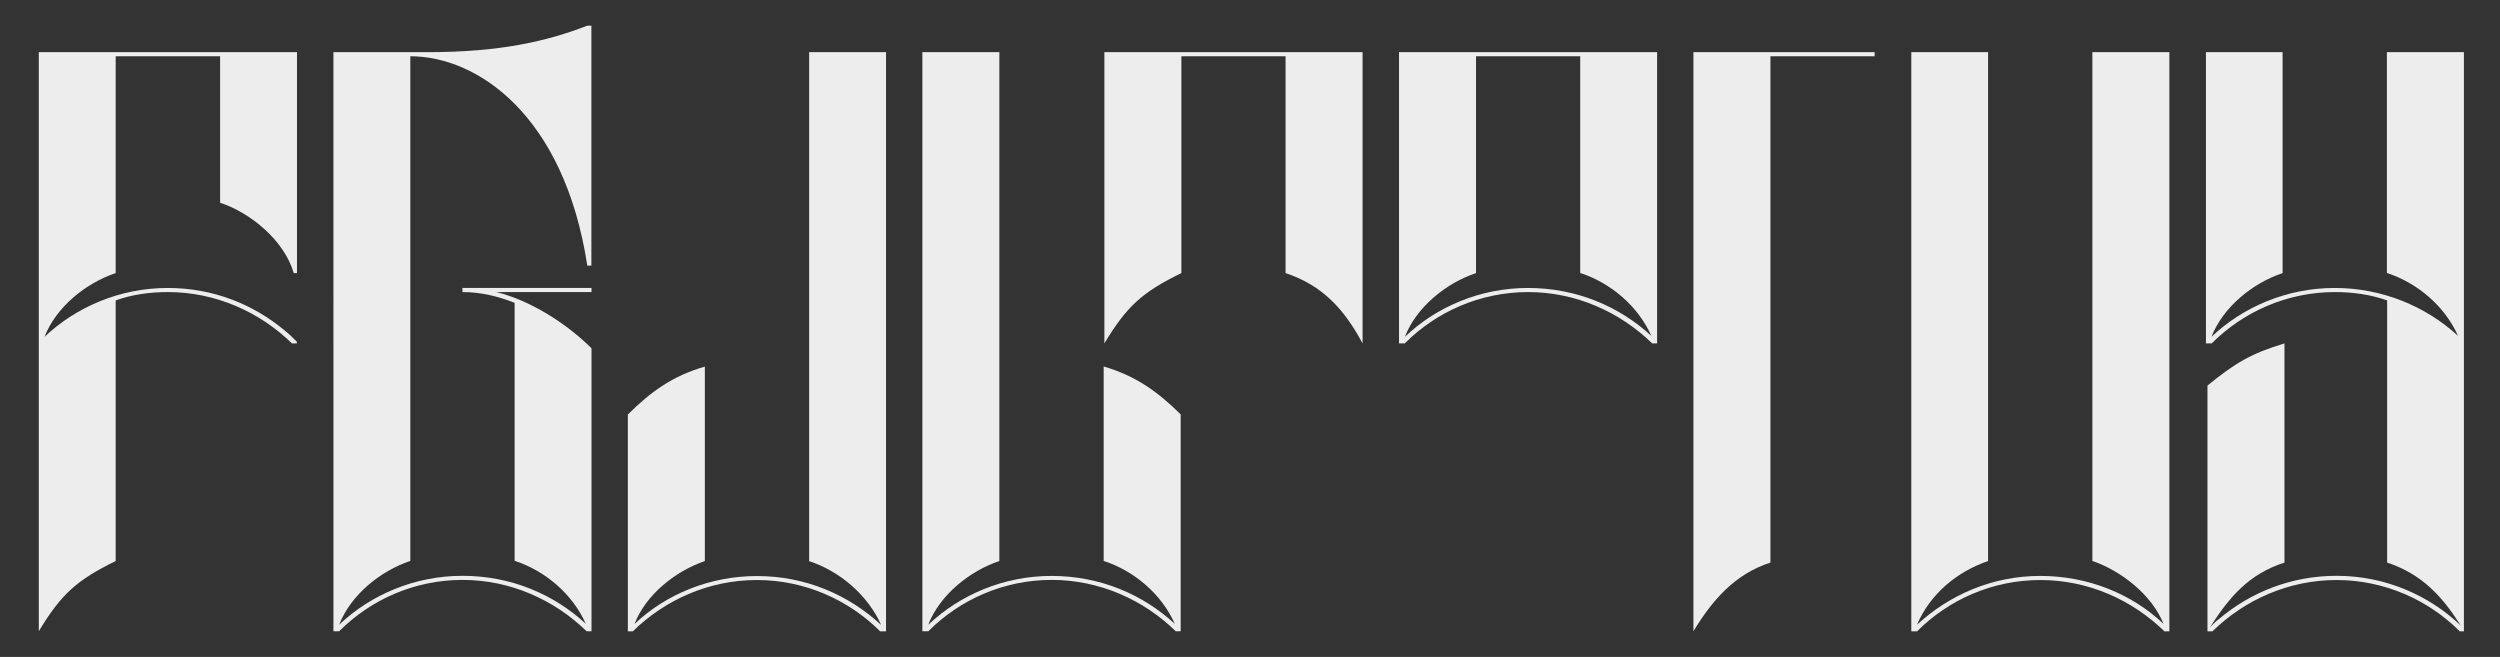
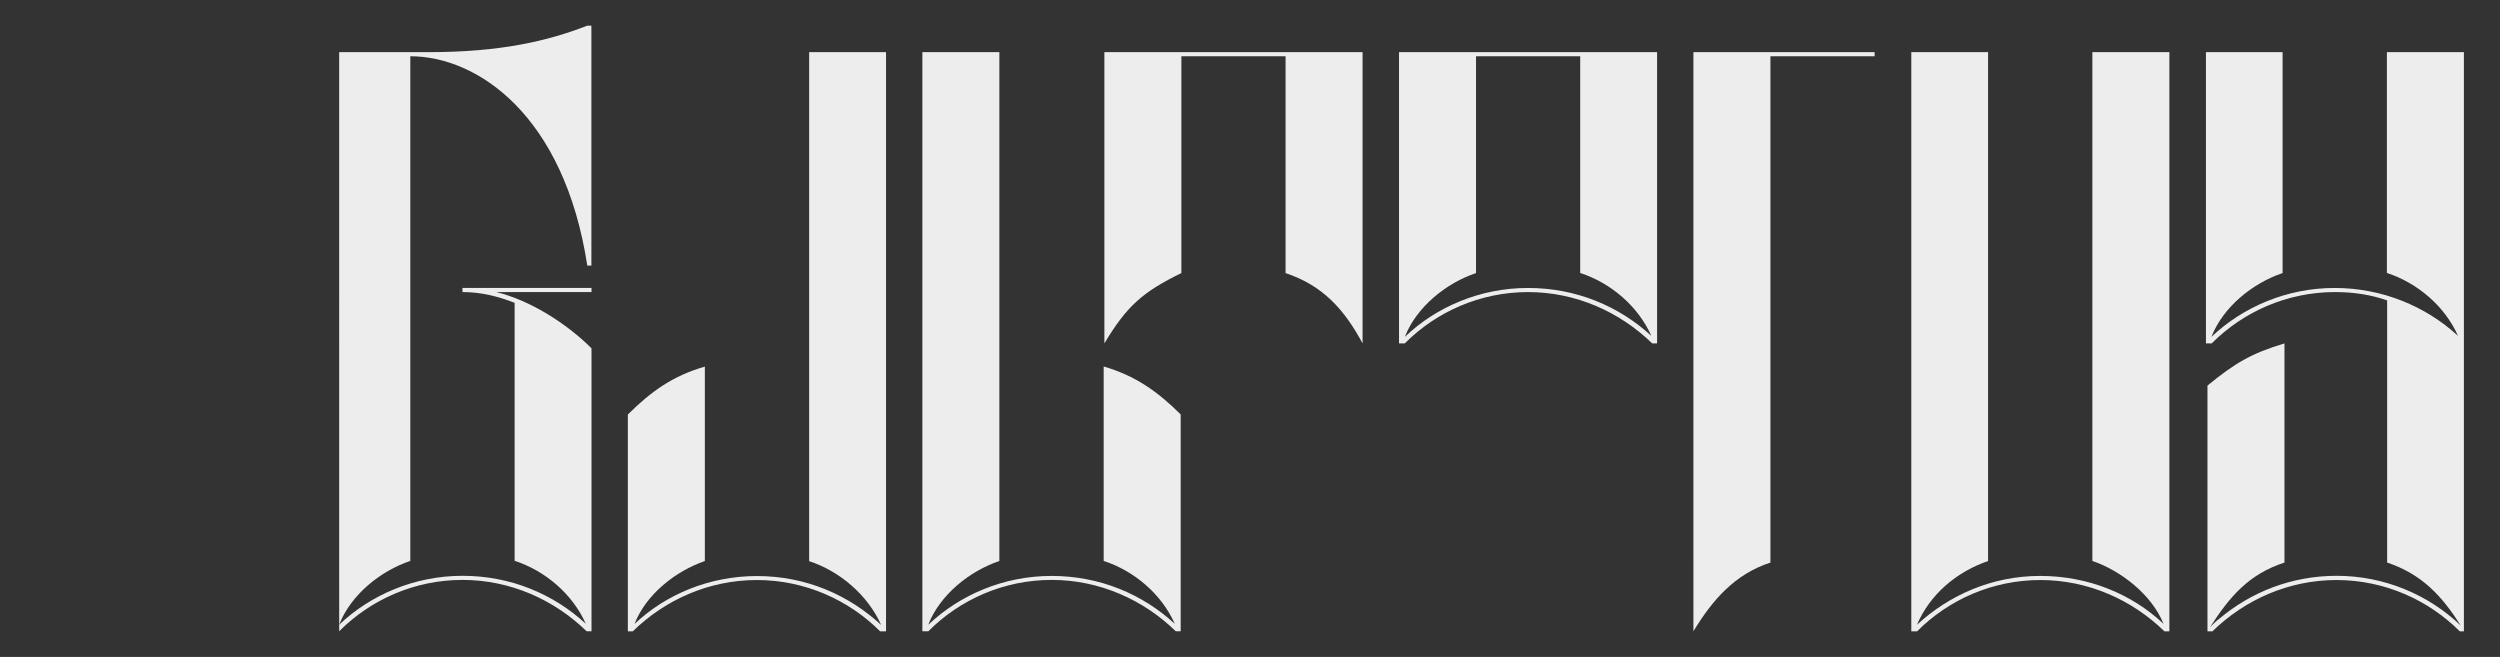
<svg xmlns="http://www.w3.org/2000/svg" version="1.1" id="Layer_1" x="0px" y="0px" width="2133.1px" height="560.5px" viewBox="0 0 2133.1 560.5" style="enable-background:new 0 0 2133.1 560.5;" xml:space="preserve">
  <rect x="0" y="0" width="2133.1" height="560.5" fill="#333333" stroke="none" />
  <style type="text/css">
	.st0{enable-background:new    ;}
	.st1{fill:#EDEDED;}
	.st2{fill:#8C83C3;}
	.st3{fill:#EC2E30;}
</style>
  <g class="st0">
-     <path class="st1" d="M33.1,538.6V44.5h220.3V233h-2.8c-7.8-27.5-36.7-51.5-62.8-60V48H98.7v185c-25.4,8.5-50.8,28.9-60.7,54.4   c26.8-25.4,64.2-41.7,105.2-41.7c38.8,0,73.4,14.1,100.2,36.7c2.8,2.1,7.8,7.1,9.9,9.2v1.4h-4.2c-27.5-26.8-64.9-43.8-105.9-43.8   c-15.5,0-30.4,2.1-44.5,7.1v222.4C65.6,494.9,52.2,506.9,33.1,538.6z" />
-     <path class="st1" d="M284.4,44.5h81.2c60.7,0,101-9.2,135.5-22.6h3.5v204.7h-3.5C481.4,98.1,407.2,48,350.1,48v430.6   c-25.4,8.5-50.8,28.9-60.7,54.4c26.8-25.4,64.2-41.7,105.2-41.7s77.7,15.5,105.2,40.9c-11.3-25.4-34.6-45.2-60.7-53.7V258.4   c-14.1-5.6-28.9-9.2-44.5-9.2v-3.5h110.1v3.5h-81.2c28.9,7.1,60,26.8,81.2,48v241.4h-4.2c-27.5-26.8-64.9-43.8-105.9-43.8   s-78.4,16.9-105.2,43.8h-4.9V44.5z" />
+     <path class="st1" d="M284.4,44.5h81.2c60.7,0,101-9.2,135.5-22.6h3.5v204.7h-3.5C481.4,98.1,407.2,48,350.1,48v430.6   c-25.4,8.5-50.8,28.9-60.7,54.4c26.8-25.4,64.2-41.7,105.2-41.7s77.7,15.5,105.2,40.9c-11.3-25.4-34.6-45.2-60.7-53.7V258.4   c-14.1-5.6-28.9-9.2-44.5-9.2v-3.5h110.1v3.5h-81.2c28.9,7.1,60,26.8,81.2,48v241.4h-4.2c-27.5-26.8-64.9-43.8-105.9-43.8   s-78.4,16.9-105.2,43.8V44.5z" />
    <path class="st1" d="M535.7,353.7c19.8-19.8,38.8-33.2,65.7-40.9v165.9c-24.7,8.5-50.1,28.2-60,53.7   c26.8-25.4,64.2-40.9,104.5-40.9c41.7,0,78.4,16.2,105.9,41.7c-11.3-25.4-35.3-45.9-61.4-54.4V44.5H756v494.2H751   c-26.8-26.8-64.2-43.8-105.2-43.8s-78.4,16.9-105.9,43.8h-4.2V353.7z" />
    <path class="st1" d="M787,44.5h65.7v434.2c-25.4,8.5-50.8,28.9-60.7,54.4c26.8-25.4,64.2-41.7,105.2-41.7s77.7,15.5,105.2,40.9   c-11.3-25.4-34.6-45.2-60.7-53.7V312.7c26.8,7.8,45.9,21.2,65.7,40.9v185h-4.2c-27.5-26.8-64.9-43.8-105.9-43.8   s-78.4,16.9-105.2,43.8H787V44.5z" />
    <path class="st1" d="M1162.6,44.5V293c-15.5-28.9-33.9-49.4-65.7-60V48H1008v185c-33.2,16.2-46.6,28.2-65.7,60V44.5H1162.6z" />
    <path class="st1" d="M1413.9,44.5V293h-4.2c-27.5-26.8-64.9-43.8-105.9-43.8c-40.9,0-78.4,16.9-105.2,43.8h-4.9V44.5H1413.9z    M1303.8,245.7c40.9,0,77.7,15.5,105.2,40.9c-11.3-25.4-34.6-45.2-60.7-53.7V48h-88.9v185c-25.4,8.5-50.8,28.9-60.7,54.4   C1225.4,261.9,1262.8,245.7,1303.8,245.7z" />
    <path class="st1" d="M1510.6,48v432c-30.4,9.9-49.4,31.8-65.7,58.6V44.5h154.6V48H1510.6z" />
    <path class="st1" d="M1630.6,44.5h65.7v434.2c-26.8,9.2-49.4,28.2-60.7,54.4c27.5-25.4,64.2-41.7,105.2-41.7s78.4,15.5,105.2,40.9   c-9.9-24.7-36-45.2-60.7-53.7V44.5h65.7v494.2h-4.2c-27.5-26.8-64.9-43.8-105.9-43.8s-78.4,16.9-105.2,43.8h-4.9V44.5z" />
    <path class="st1" d="M1881.9,44.5h65.7V233c-25.4,8.5-50.8,28.9-60.7,54.4c26.8-25.4,64.2-41.7,105.2-41.7   c40.2,0,77.7,15.5,105.2,40.9c-11.3-25.4-34.6-45.2-60.7-53.7V44.5h65.7v494.2h-3.5c-26.8-26.8-64.2-43.8-105.2-43.8   c-40.9,0-78.4,16.9-105.9,43.8h-4.2V329c23.3-19.1,37.4-27.5,65.7-36V480c-30.4,9.9-46.6,28.9-63.5,55.1c2.1-2.1,5.6-5.6,7.8-7.1   c26.8-22.6,61.4-36.7,100.2-36.7c40.9,0,78.4,16.2,105.9,42.4c-16.2-25.4-33.2-43.8-62.8-53.7V256.3c-14.1-4.9-28.9-7.1-44.5-7.1   c-40.9,0-78.4,16.9-105.2,43.8h-4.9V44.5z" />
  </g>
</svg>